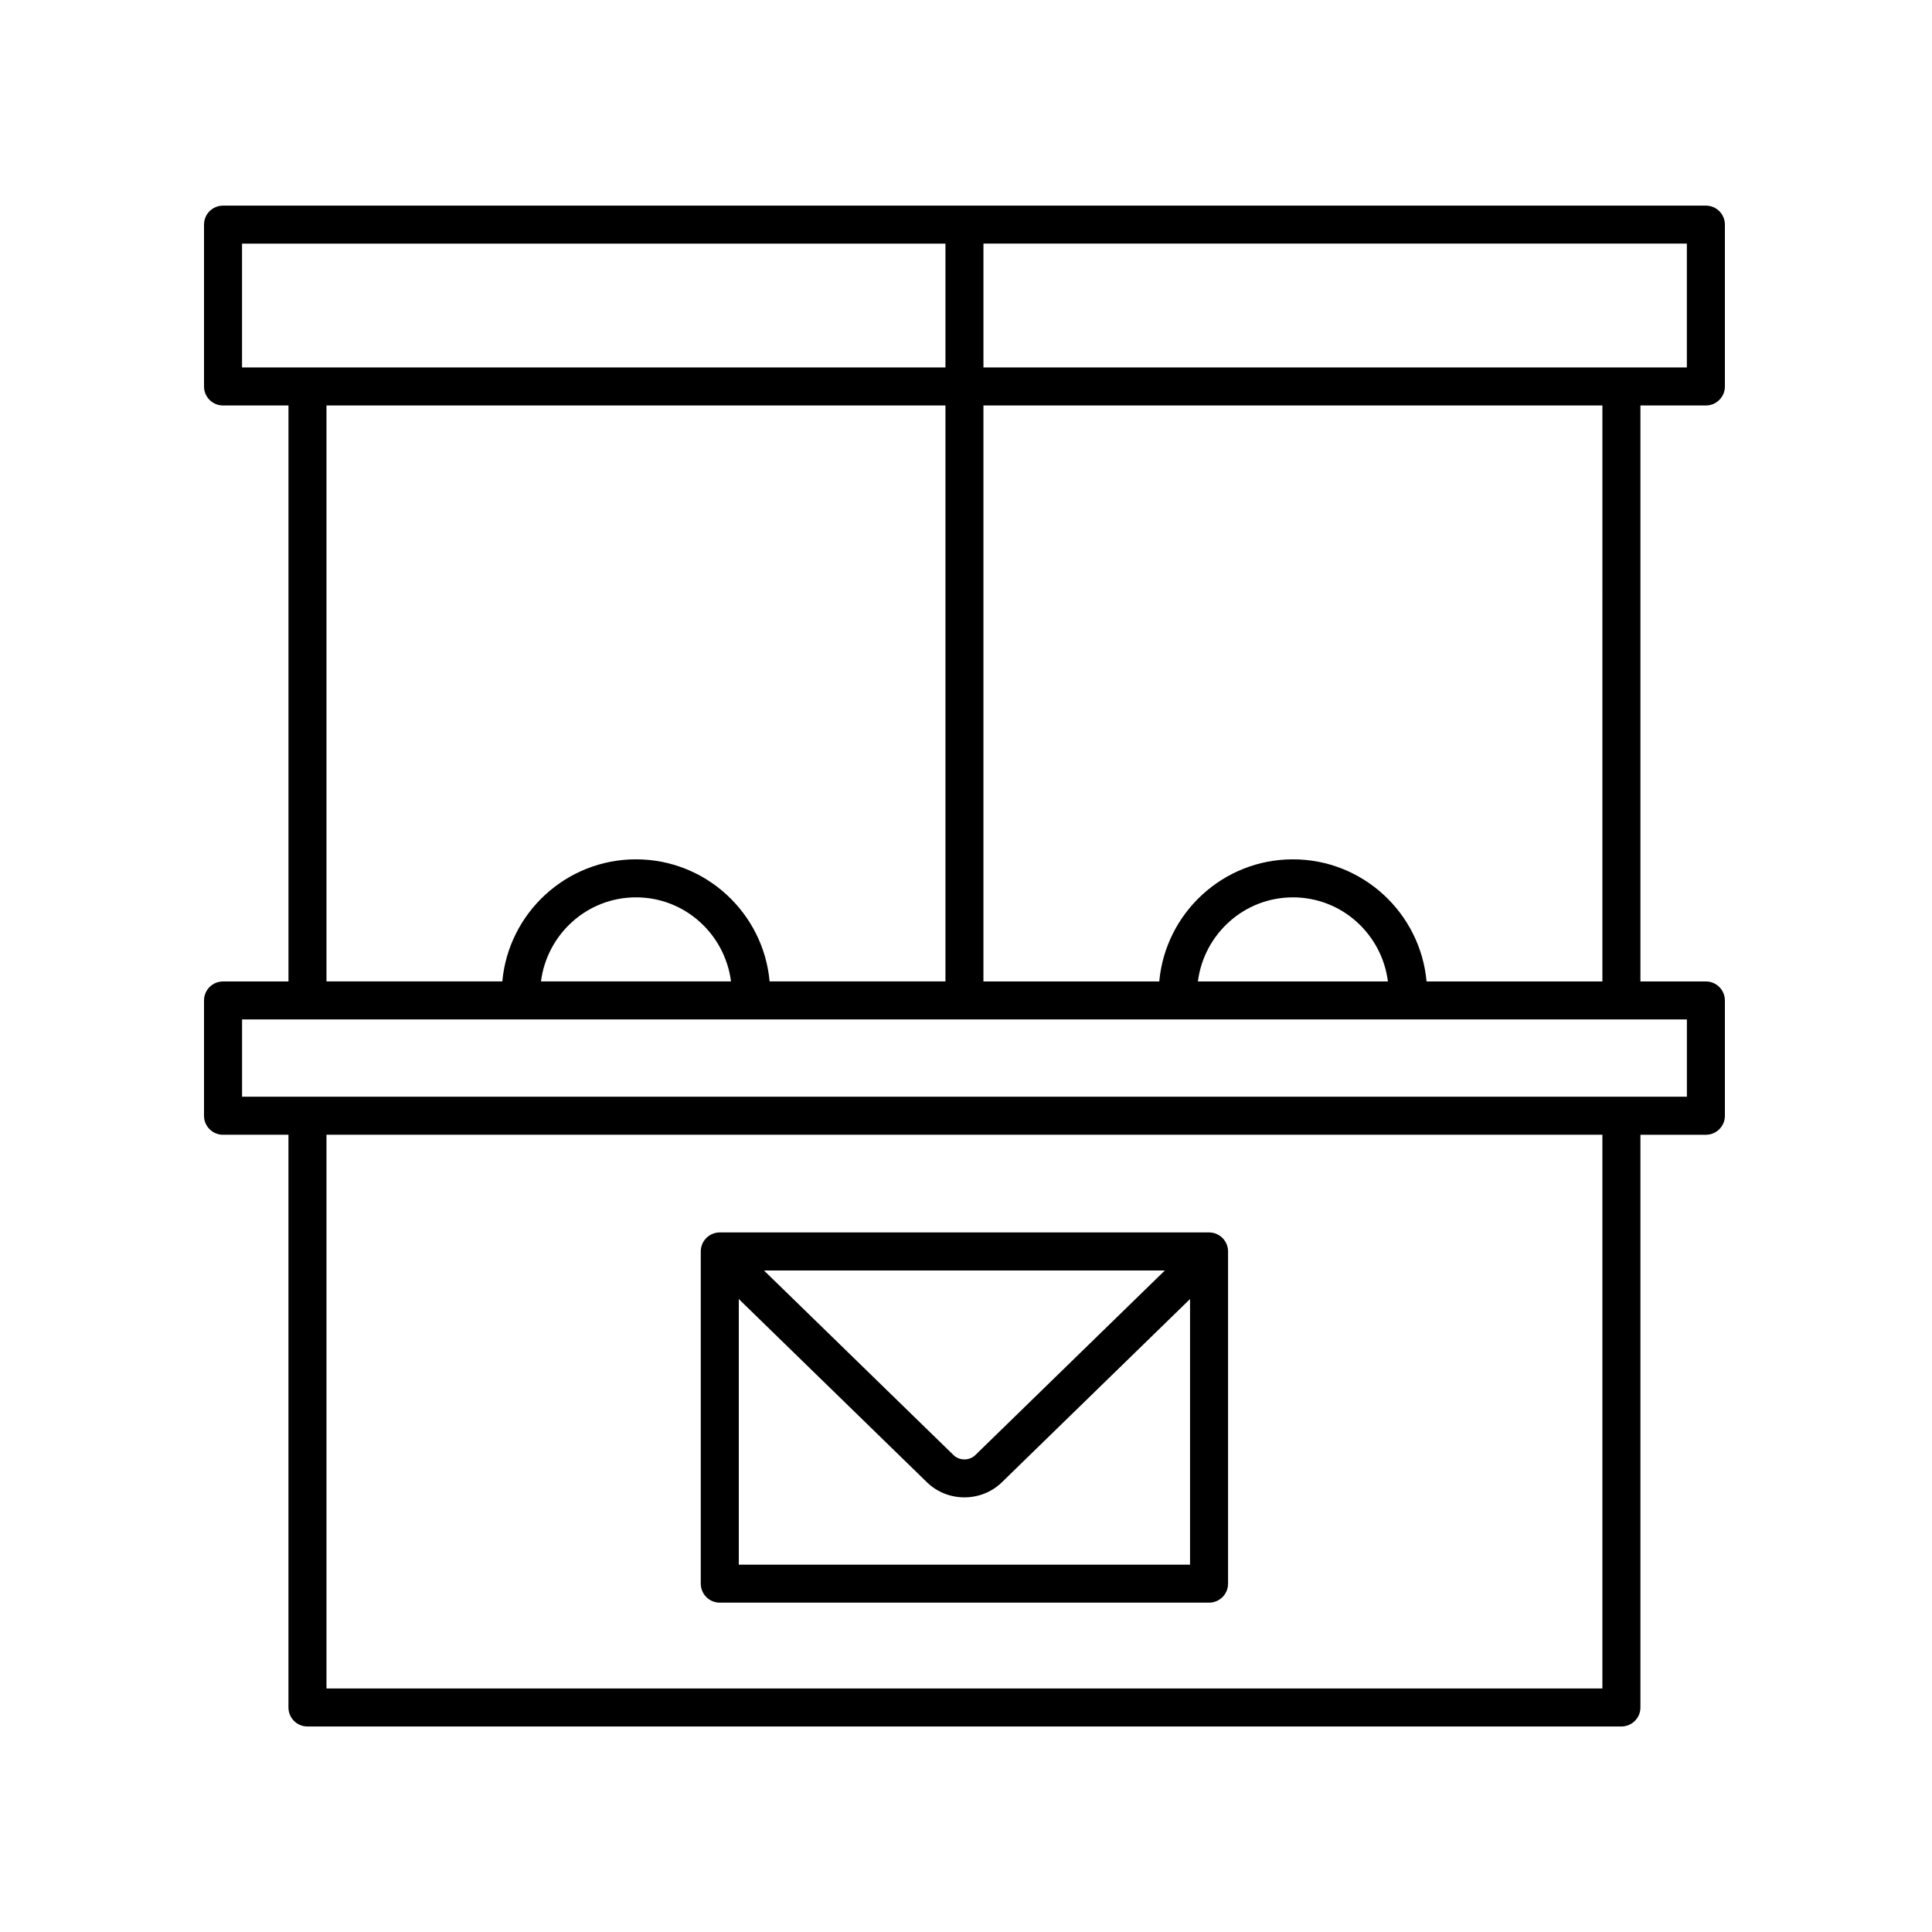
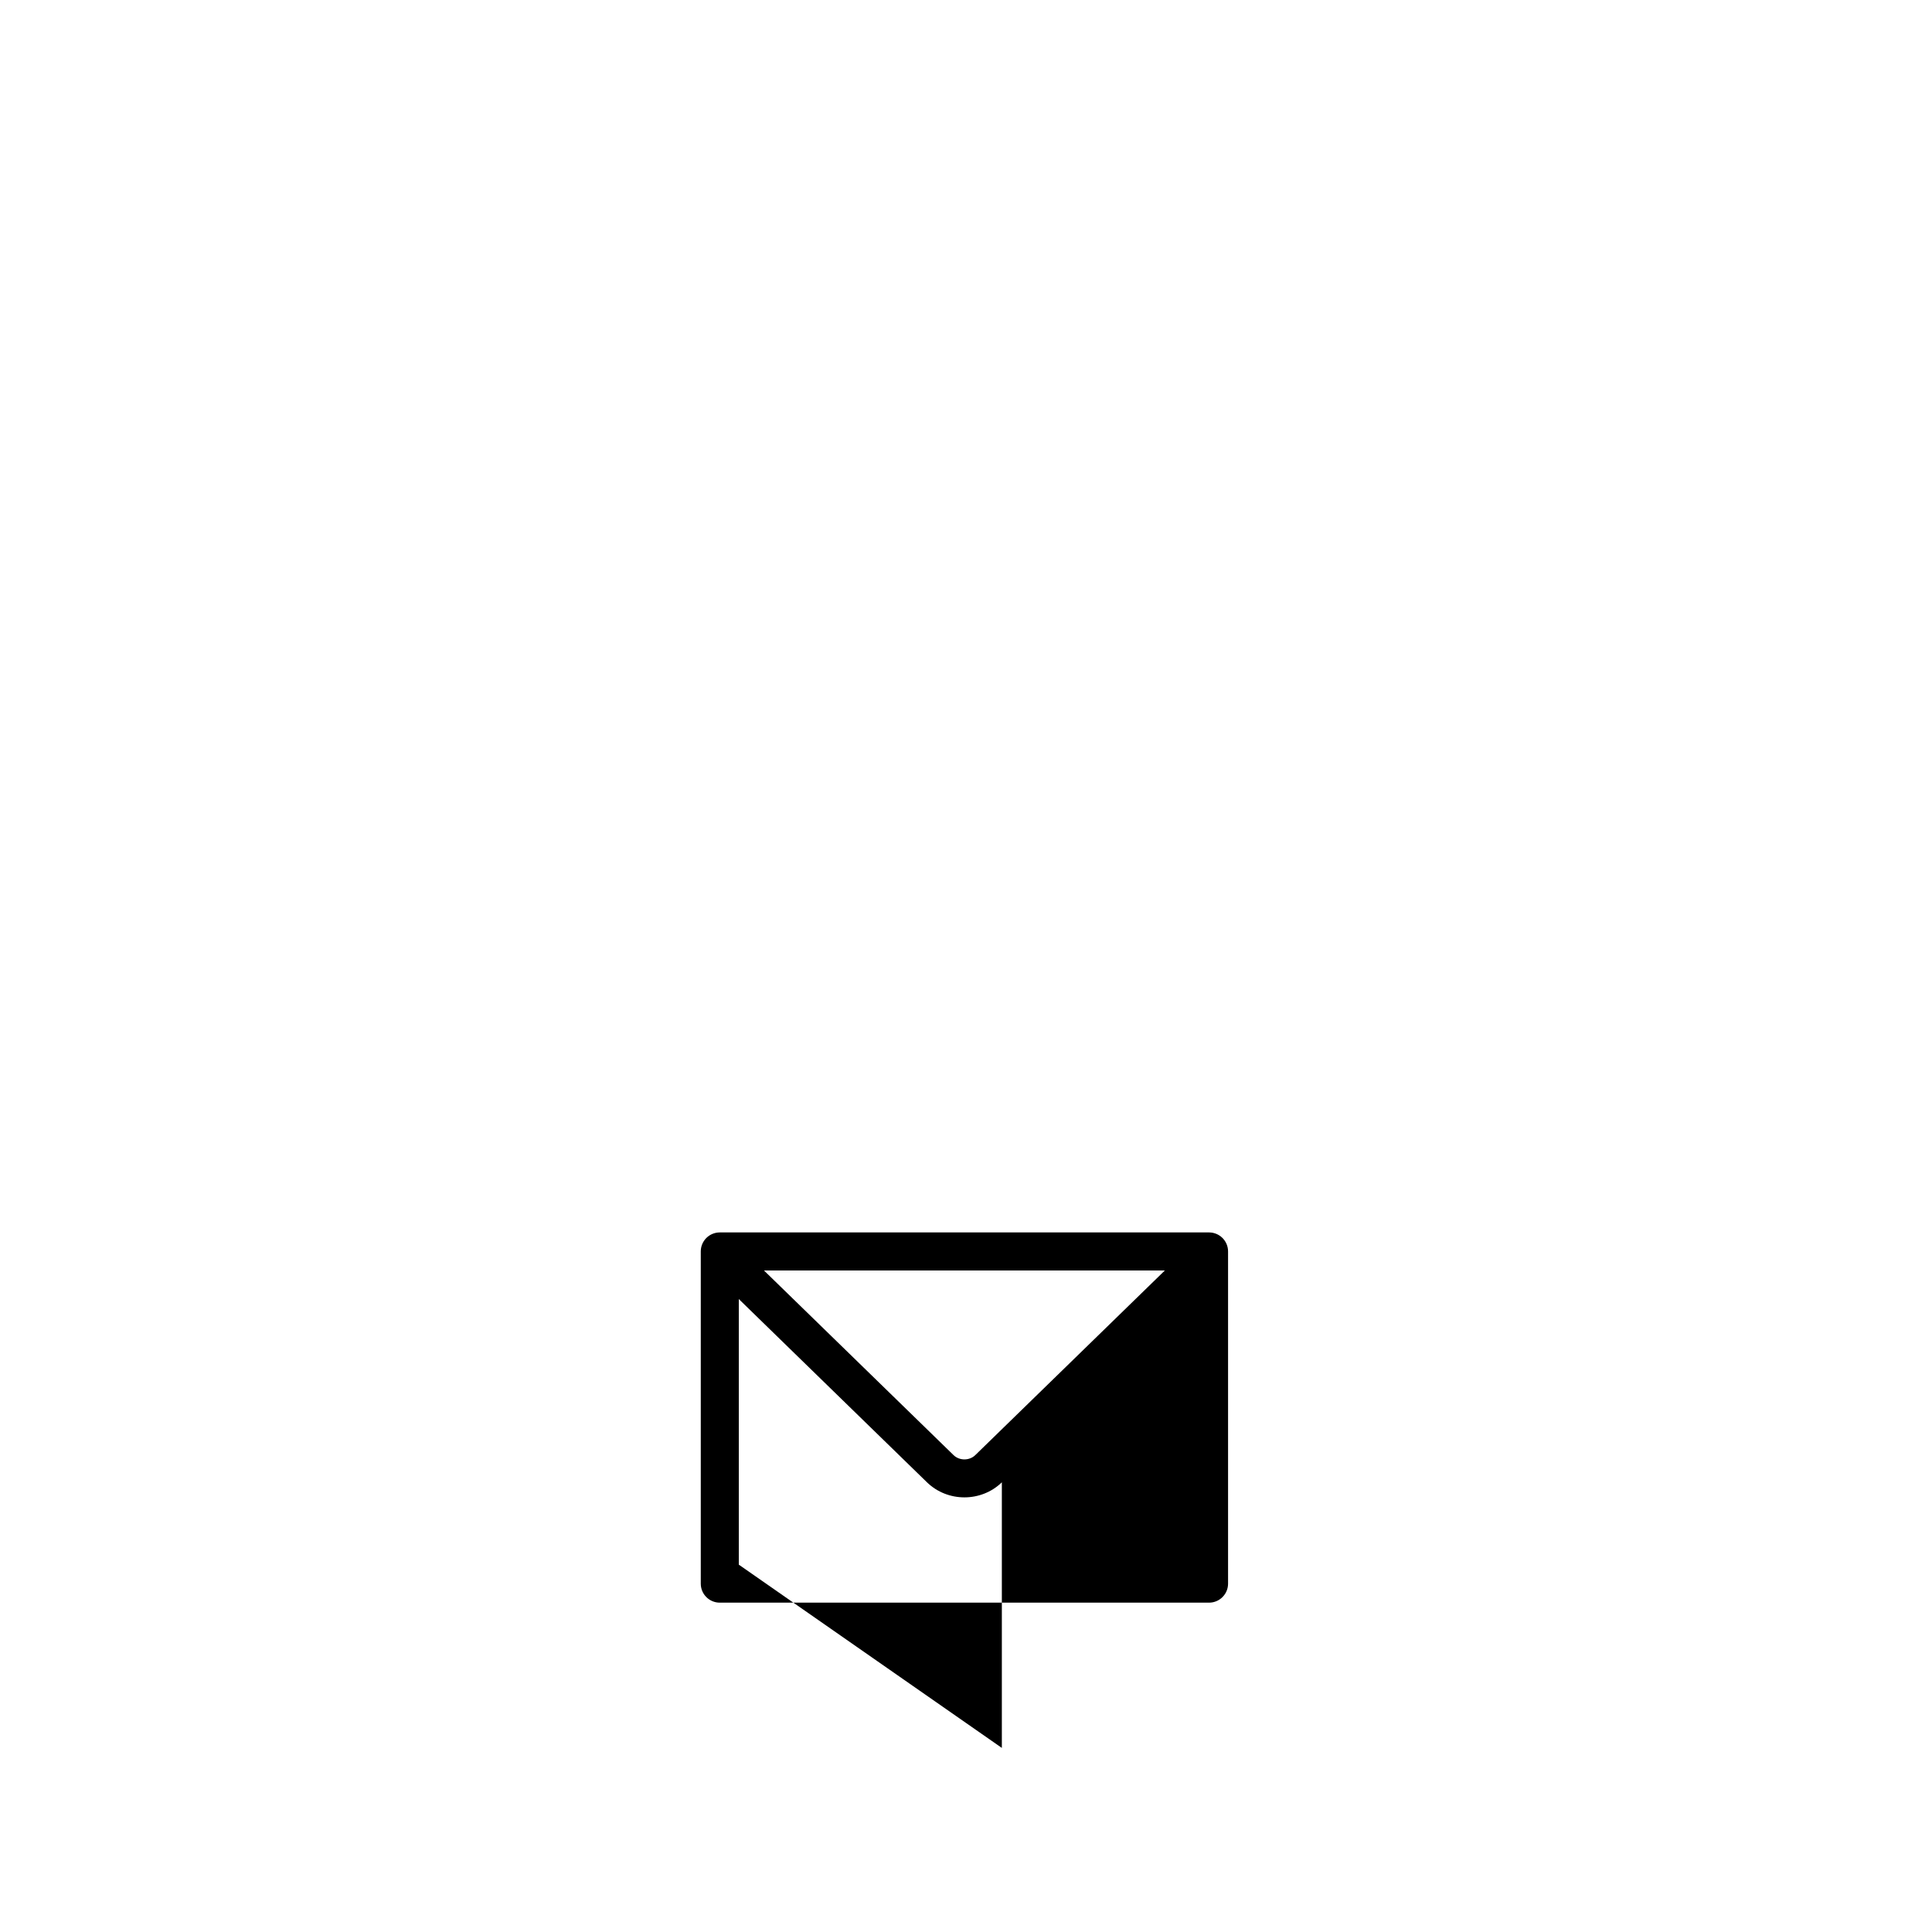
<svg xmlns="http://www.w3.org/2000/svg" fill="#000000" width="800px" height="800px" version="1.1" viewBox="144 144 512 512">
  <g>
-     <path d="m203.1 444.72h17.344v151.78c0 2.785 2.254 5.039 5.039 5.039l348.21-0.004c2.781 0 5.039-2.254 5.039-5.039v-151.77h17.344c2.781 0 5.039-2.254 5.039-5.039l-0.004-30.555c0-2.785-2.254-5.039-5.039-5.039l-17.34 0.004v-152.64h17.344c2.781 0 5.039-2.254 5.039-5.039v-42.887c0-2.785-2.254-5.039-5.039-5.039h-392.97c-2.781 0-5.039 2.254-5.039 5.039v42.887c0 2.785 2.254 5.039 5.039 5.039h17.344v152.64h-17.344c-2.781 0-5.039 2.254-5.039 5.039v30.555c0 2.781 2.258 5.035 5.039 5.035zm365.55 146.74h-338.13v-146.74h338.13zm0-187.37h-46.598c-1.637-18.113-16.887-32.359-35.418-32.359s-33.781 14.246-35.418 32.359h-46.598l0.004-152.64h164.03zm-56.836 0h-50.359c1.605-12.527 12.219-22.281 25.18-22.281 12.961-0.004 23.578 9.75 25.18 22.281zm79.219-162.72h-186.41v-32.812h186.41zm-382.89-32.809h186.41v32.812h-186.41zm22.379 42.887h164.03v152.64h-46.598c-1.637-18.113-16.887-32.359-35.418-32.359s-33.781 14.246-35.418 32.359h-46.598zm107.2 152.64h-50.359c1.605-12.527 12.219-22.281 25.18-22.281 12.961-0.004 23.574 9.75 25.18 22.281zm-129.57 10.074h382.89v20.477h-382.89z" />
-     <path d="m334.75 568.72h129.66c2.781 0 5.039-2.254 5.039-5.039v-88.035c0-2.785-2.254-5.039-5.039-5.039h-129.66c-2.781 0-5.039 2.254-5.039 5.039v88.039c0 2.785 2.258 5.035 5.039 5.035zm5.039-10.074v-70.387l49.871 48.57c2.734 2.66 6.328 3.988 9.918 3.988 3.594 0 7.188-1.328 9.922-3.988l49.871-48.57v70.387zm6.664-77.961h106.25l-50.234 48.926c-1.559 1.523-4.211 1.531-5.777 0z" />
+     <path d="m334.75 568.72h129.66c2.781 0 5.039-2.254 5.039-5.039v-88.035c0-2.785-2.254-5.039-5.039-5.039h-129.66c-2.781 0-5.039 2.254-5.039 5.039v88.039c0 2.785 2.258 5.035 5.039 5.035zm5.039-10.074v-70.387l49.871 48.57c2.734 2.66 6.328 3.988 9.918 3.988 3.594 0 7.188-1.328 9.922-3.988v70.387zm6.664-77.961h106.25l-50.234 48.926c-1.559 1.523-4.211 1.531-5.777 0z" />
  </g>
</svg>